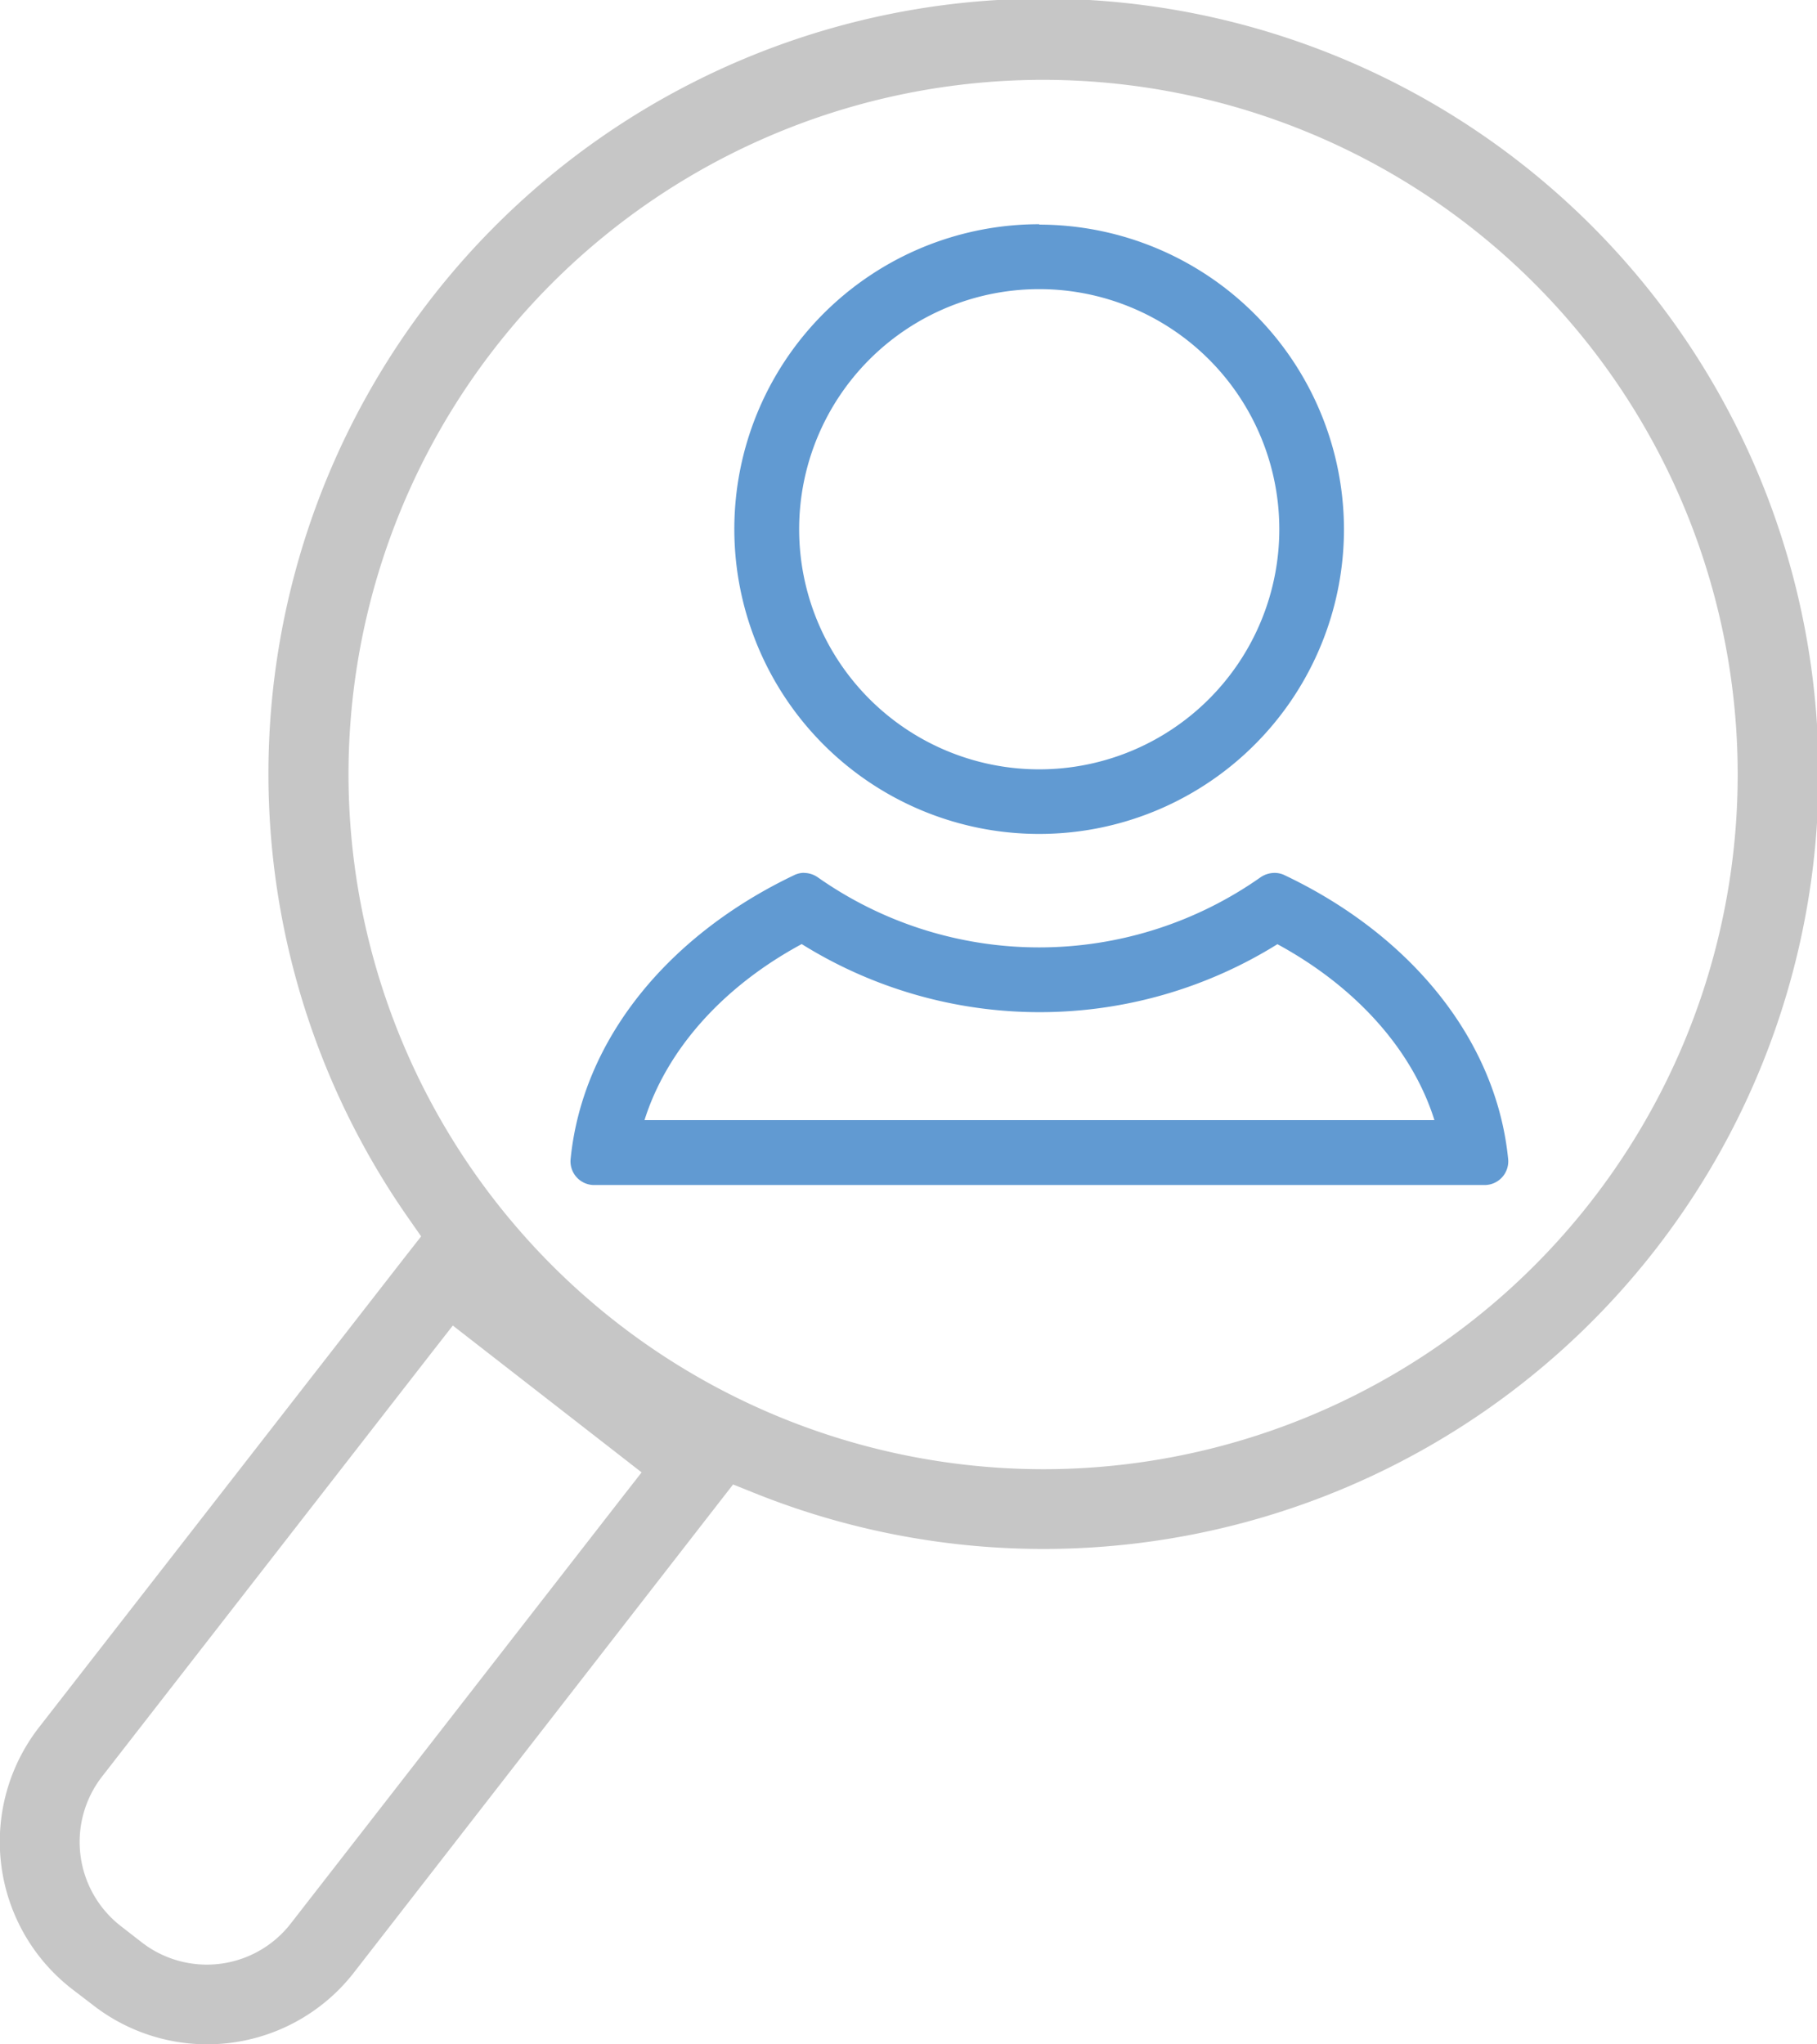
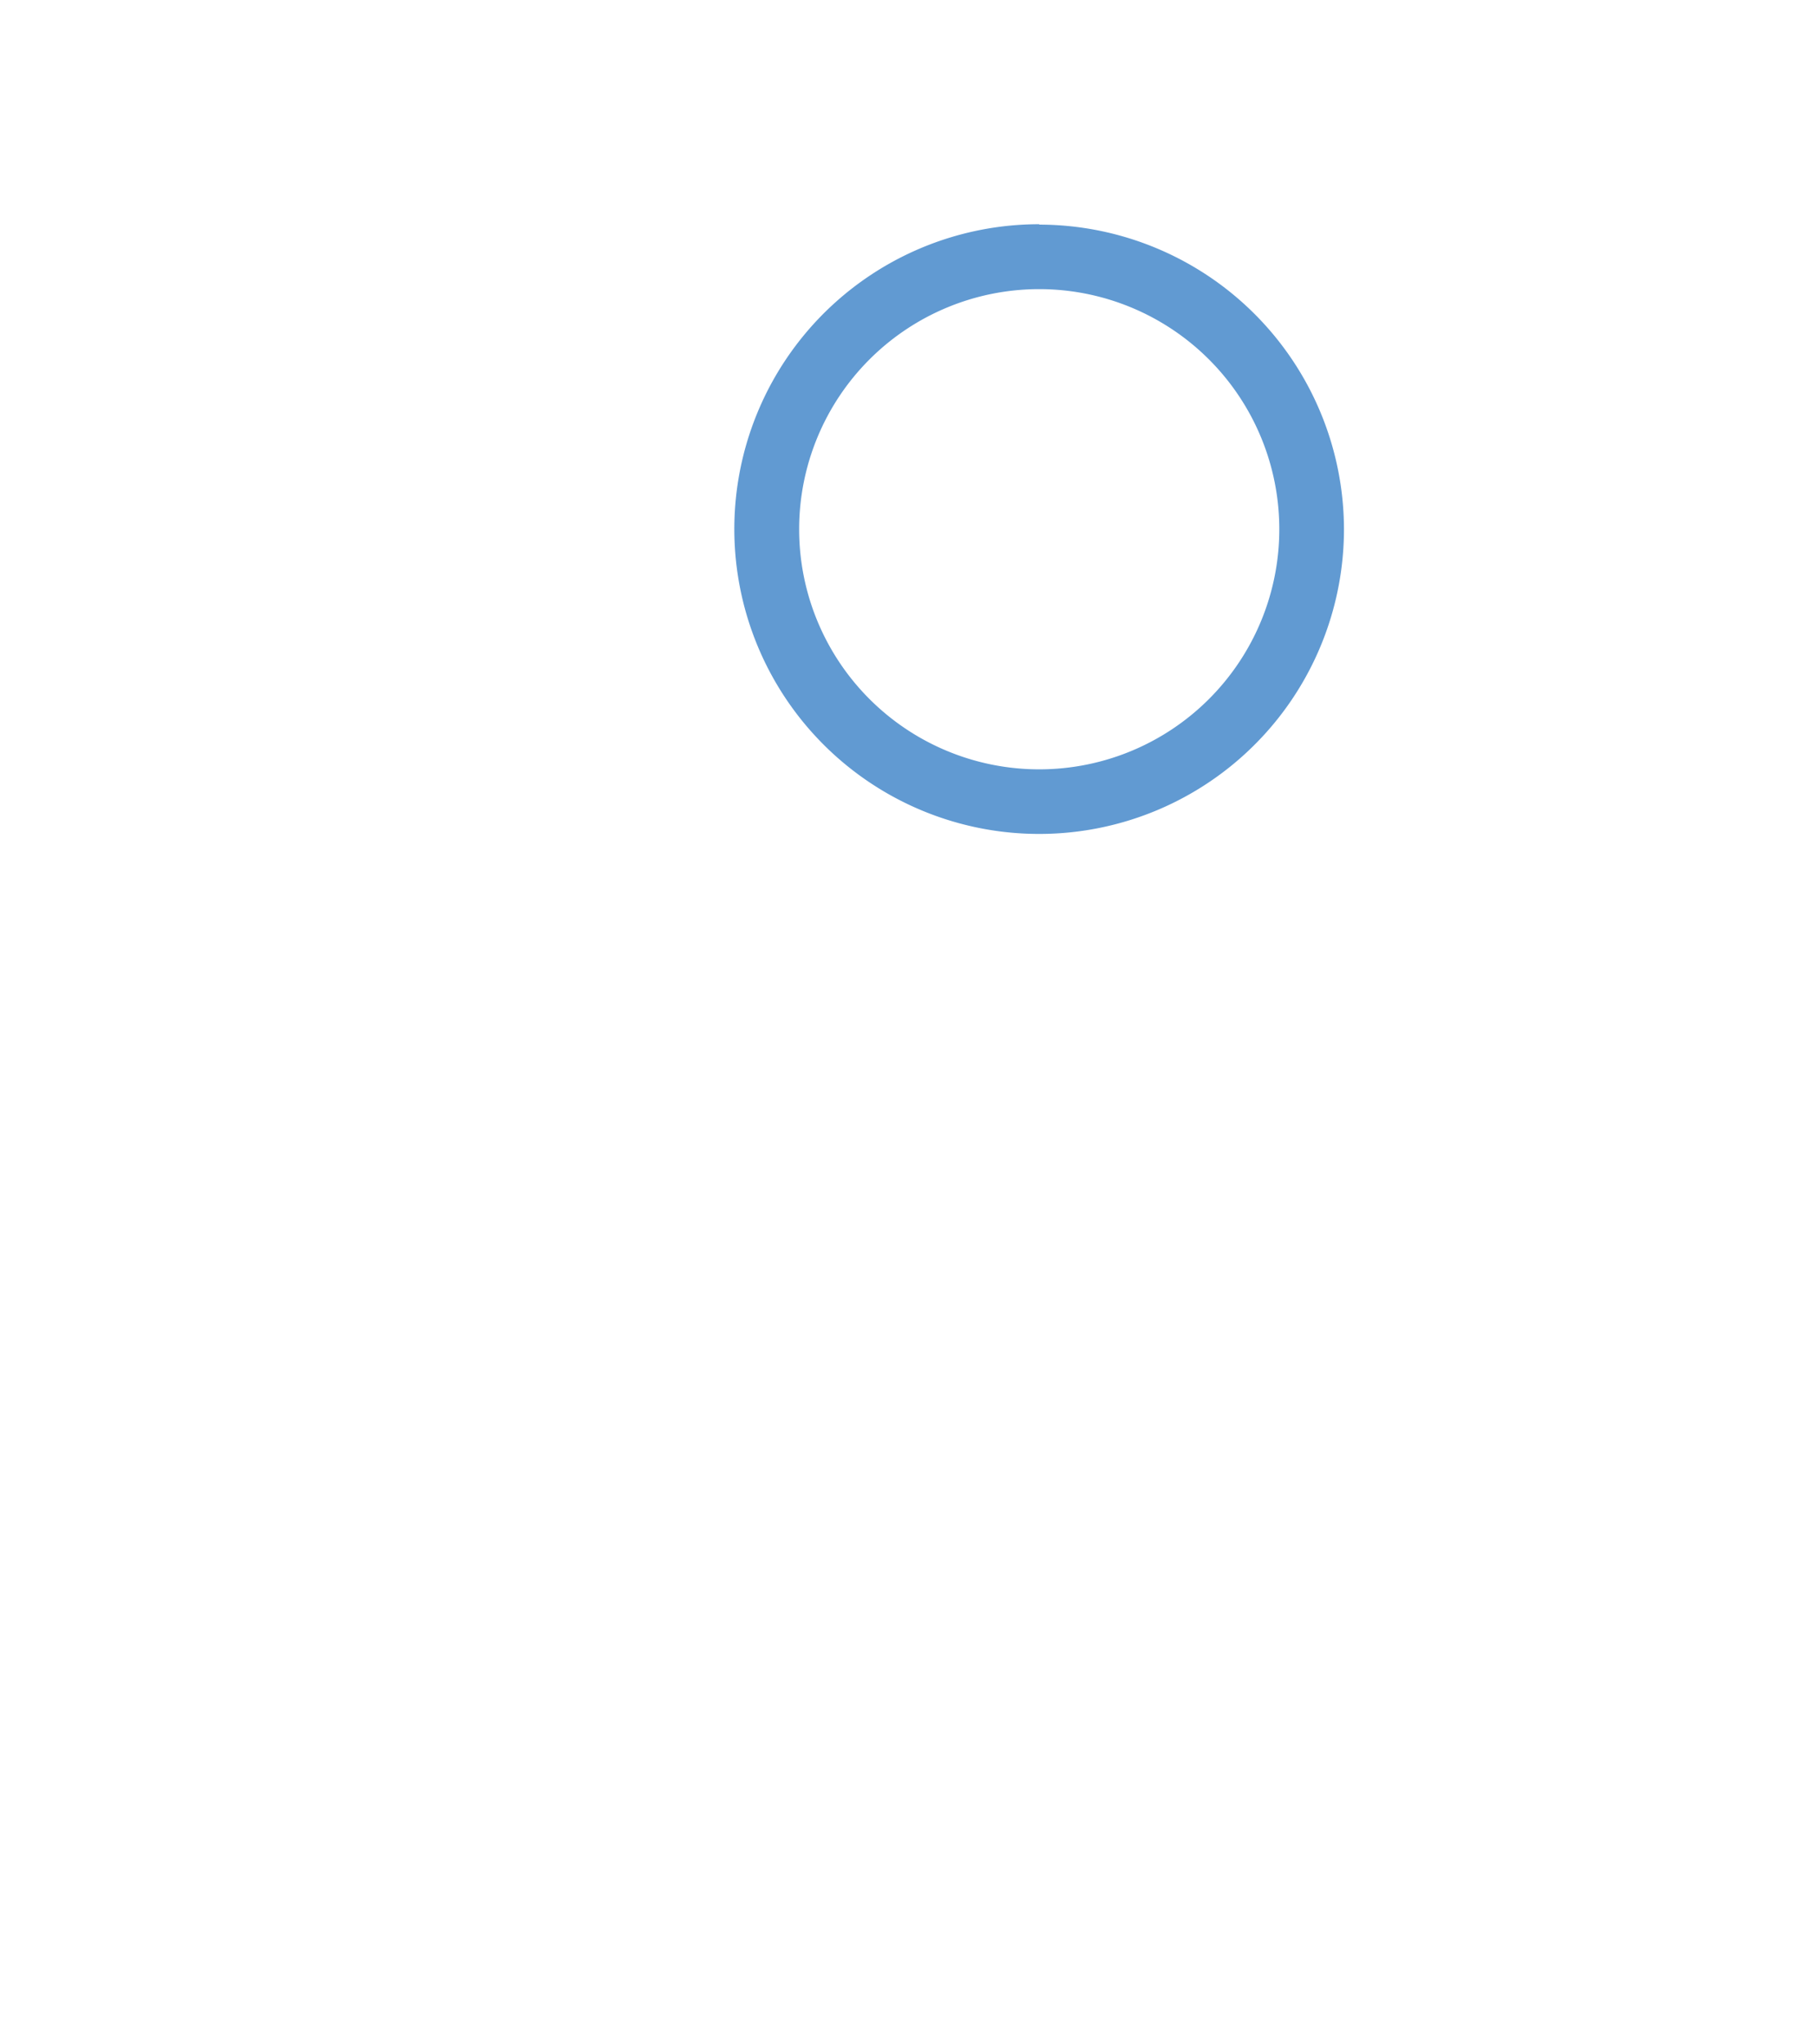
<svg xmlns="http://www.w3.org/2000/svg" viewBox="0 0 234.62 263.93">
  <defs>
    <style>.cls-1{fill:#619ad2}</style>
  </defs>
  <g id="Ebene_2" data-name="Ebene 2">
    <g id="Ebene_1-2" data-name="Ebene 1">
-       <path class="cls-1" d="M164.92 121.89c10.24 5.56 17.46 13.7 20.3 22.73h-102c2.84-9 10-17.17 20.3-22.73a58.09 58.09 0 0061.45 0m-61.13-9.2a2.92 2.92 0 00-1.25.28c-16.18 7.7-27.36 21.13-28.91 36.67a3.06 3.06 0 003.01 3.36h115a3.06 3.06 0 003.05-3.35c-1.54-15.54-12.73-29-28.9-36.67a2.93 2.93 0 00-1.26-.28 3.23 3.23 0 00-1.83.58 49.67 49.67 0 01-57.14 0 3.18 3.18 0 00-1.83-.58z" />
      <path class="cls-1" d="M134.19 37.33a31 31 0 11-31 31 31 31 0 0131-31m0-8.38a39.36 39.36 0 1039.35 39.36A39.4 39.4 0 00134.19 29z" />
-       <path d="M9.27 256.78l2.73 2.09a24 24 0 0033.72-4.22l47.04-60.55 1.9-2.44 2.87 1.15a100.08 100.08 0 10-44.88-35.66l1.73 2.48-1.86 2.37-47.47 61a24.06 24.06 0 004.22 33.78zM45 100a89.69 89.69 0 1189.69 89.69A89.79 89.79 0 0145 100zM13.17 229.38l42.77-55 2.53-3.24 3.24 2.52 17.89 13.91 3.25 2.53-2.53 3.24-42.77 55a13.72 13.72 0 01-19.28 2.41l-2.69-2.09a13.76 13.76 0 01-2.41-19.28z" fill="#c6c6c6" />
    </g>
  </g>
</svg>